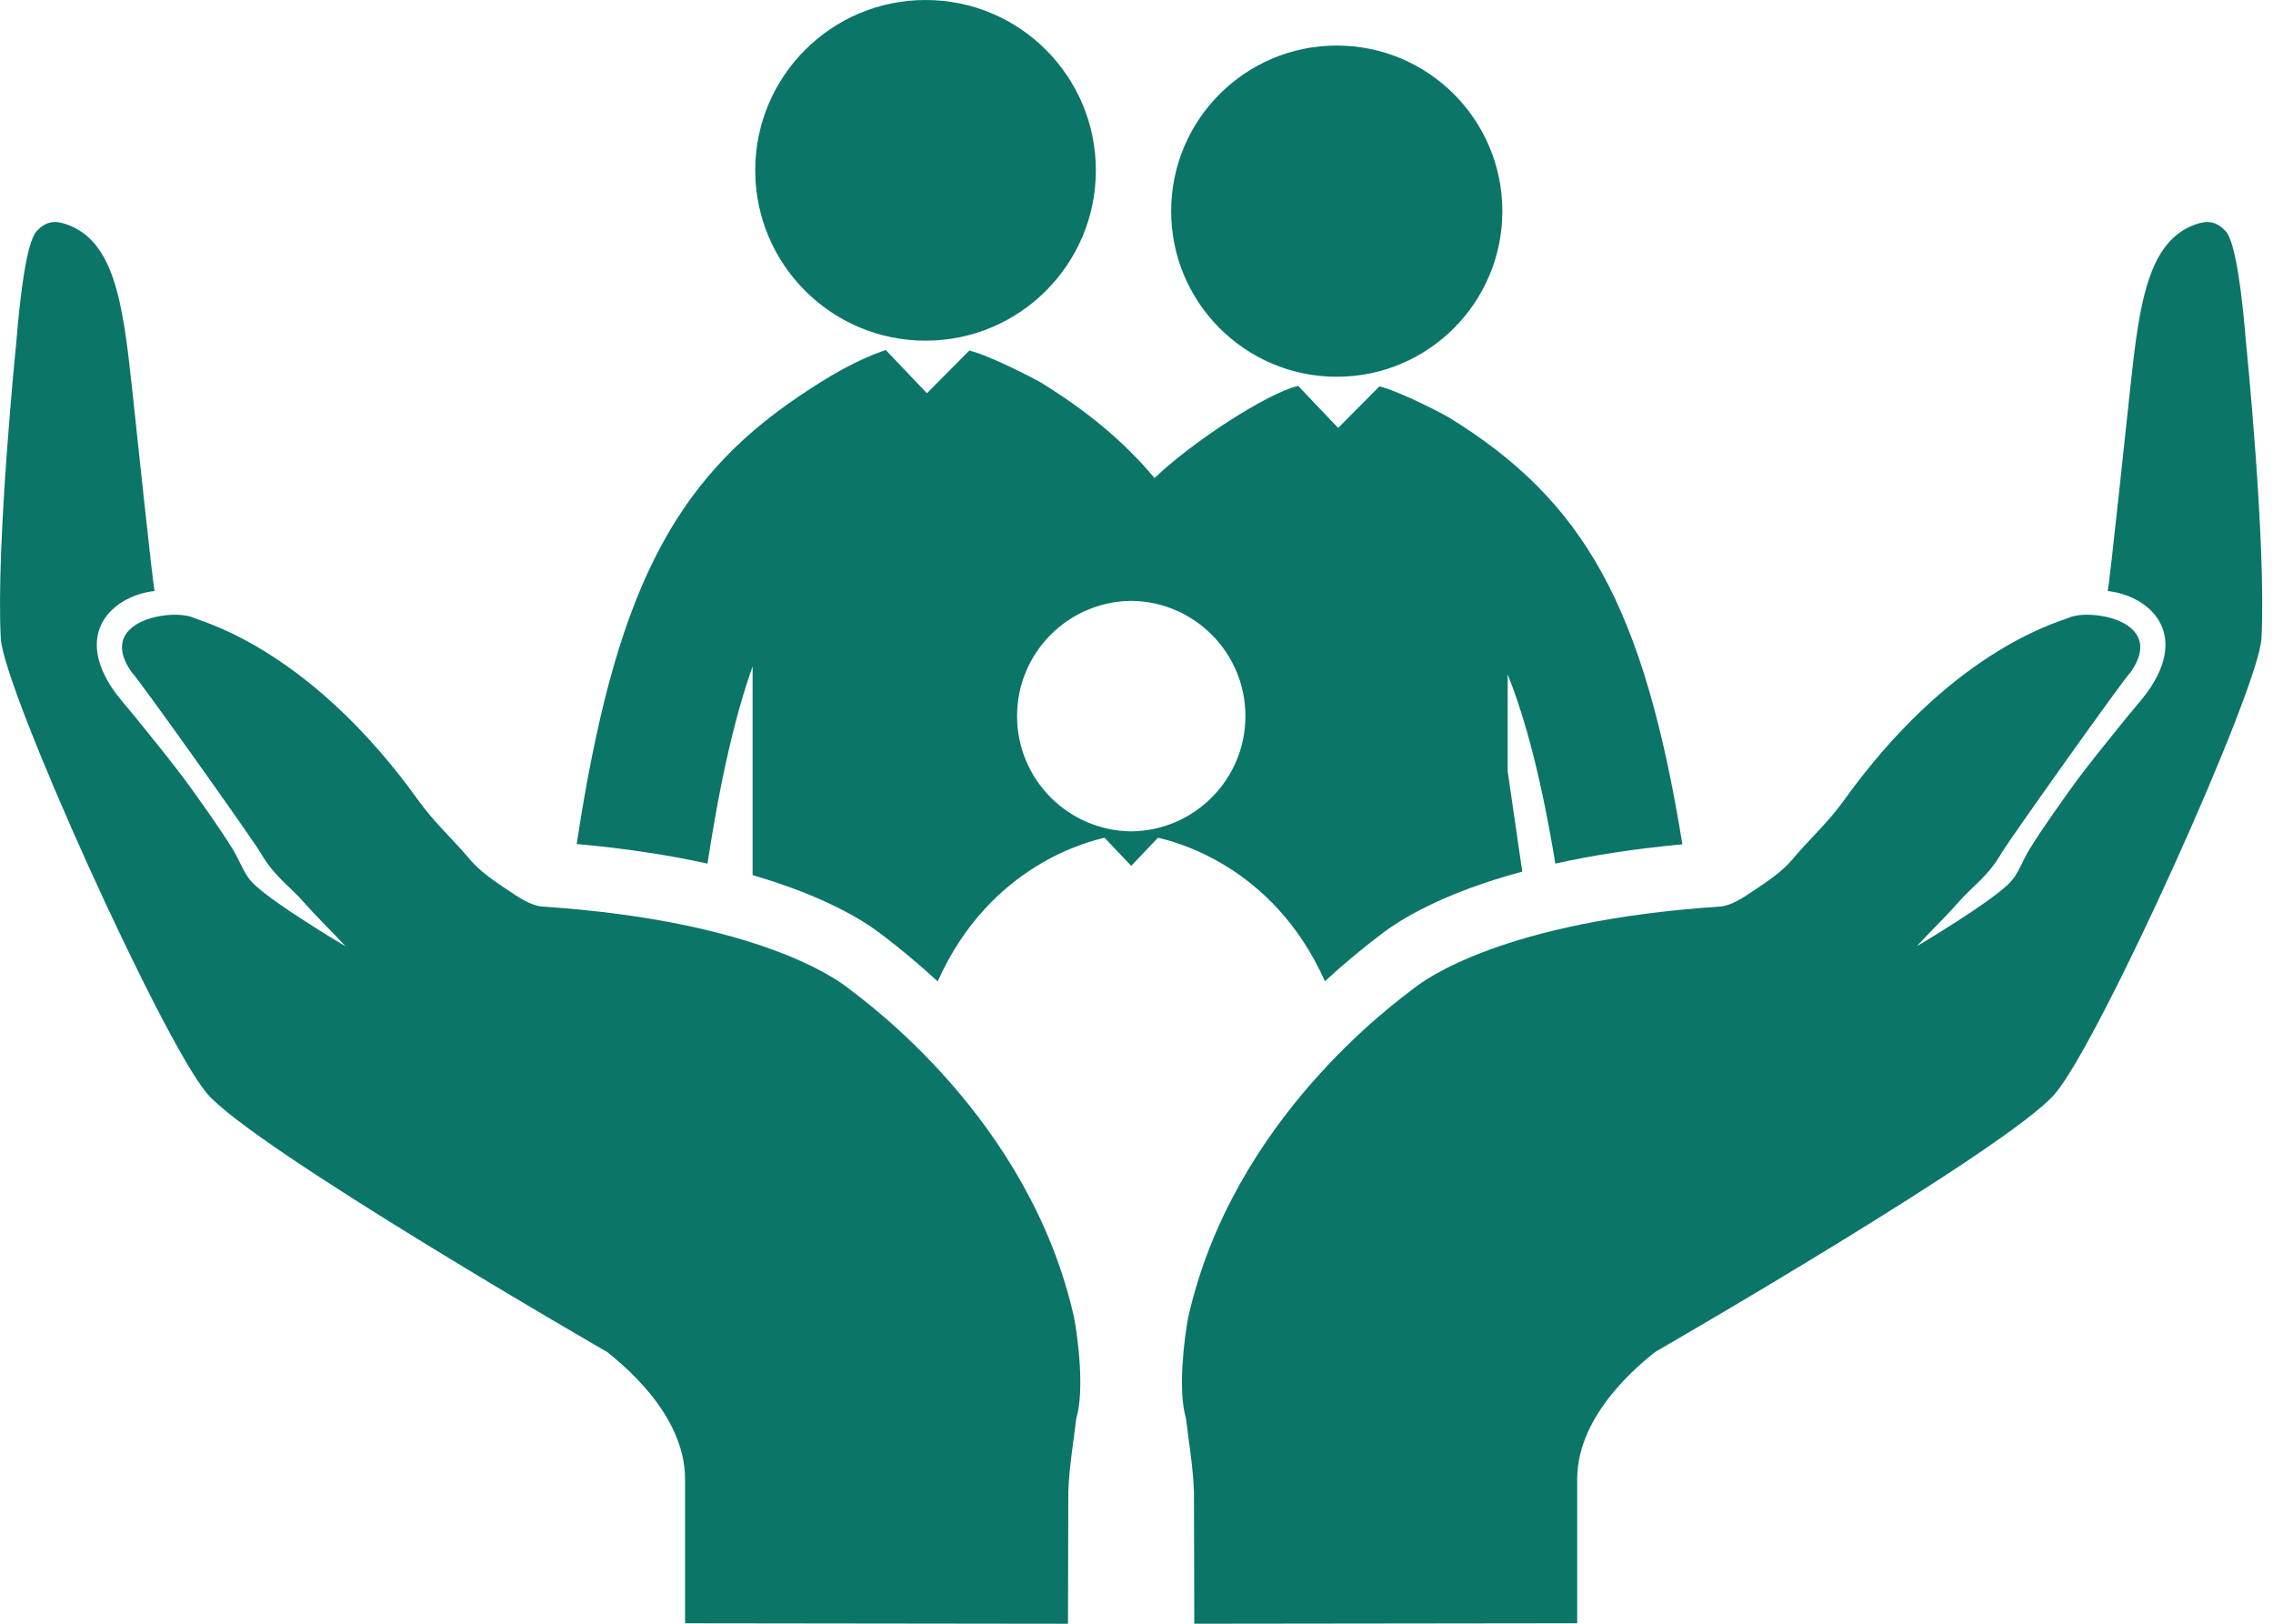
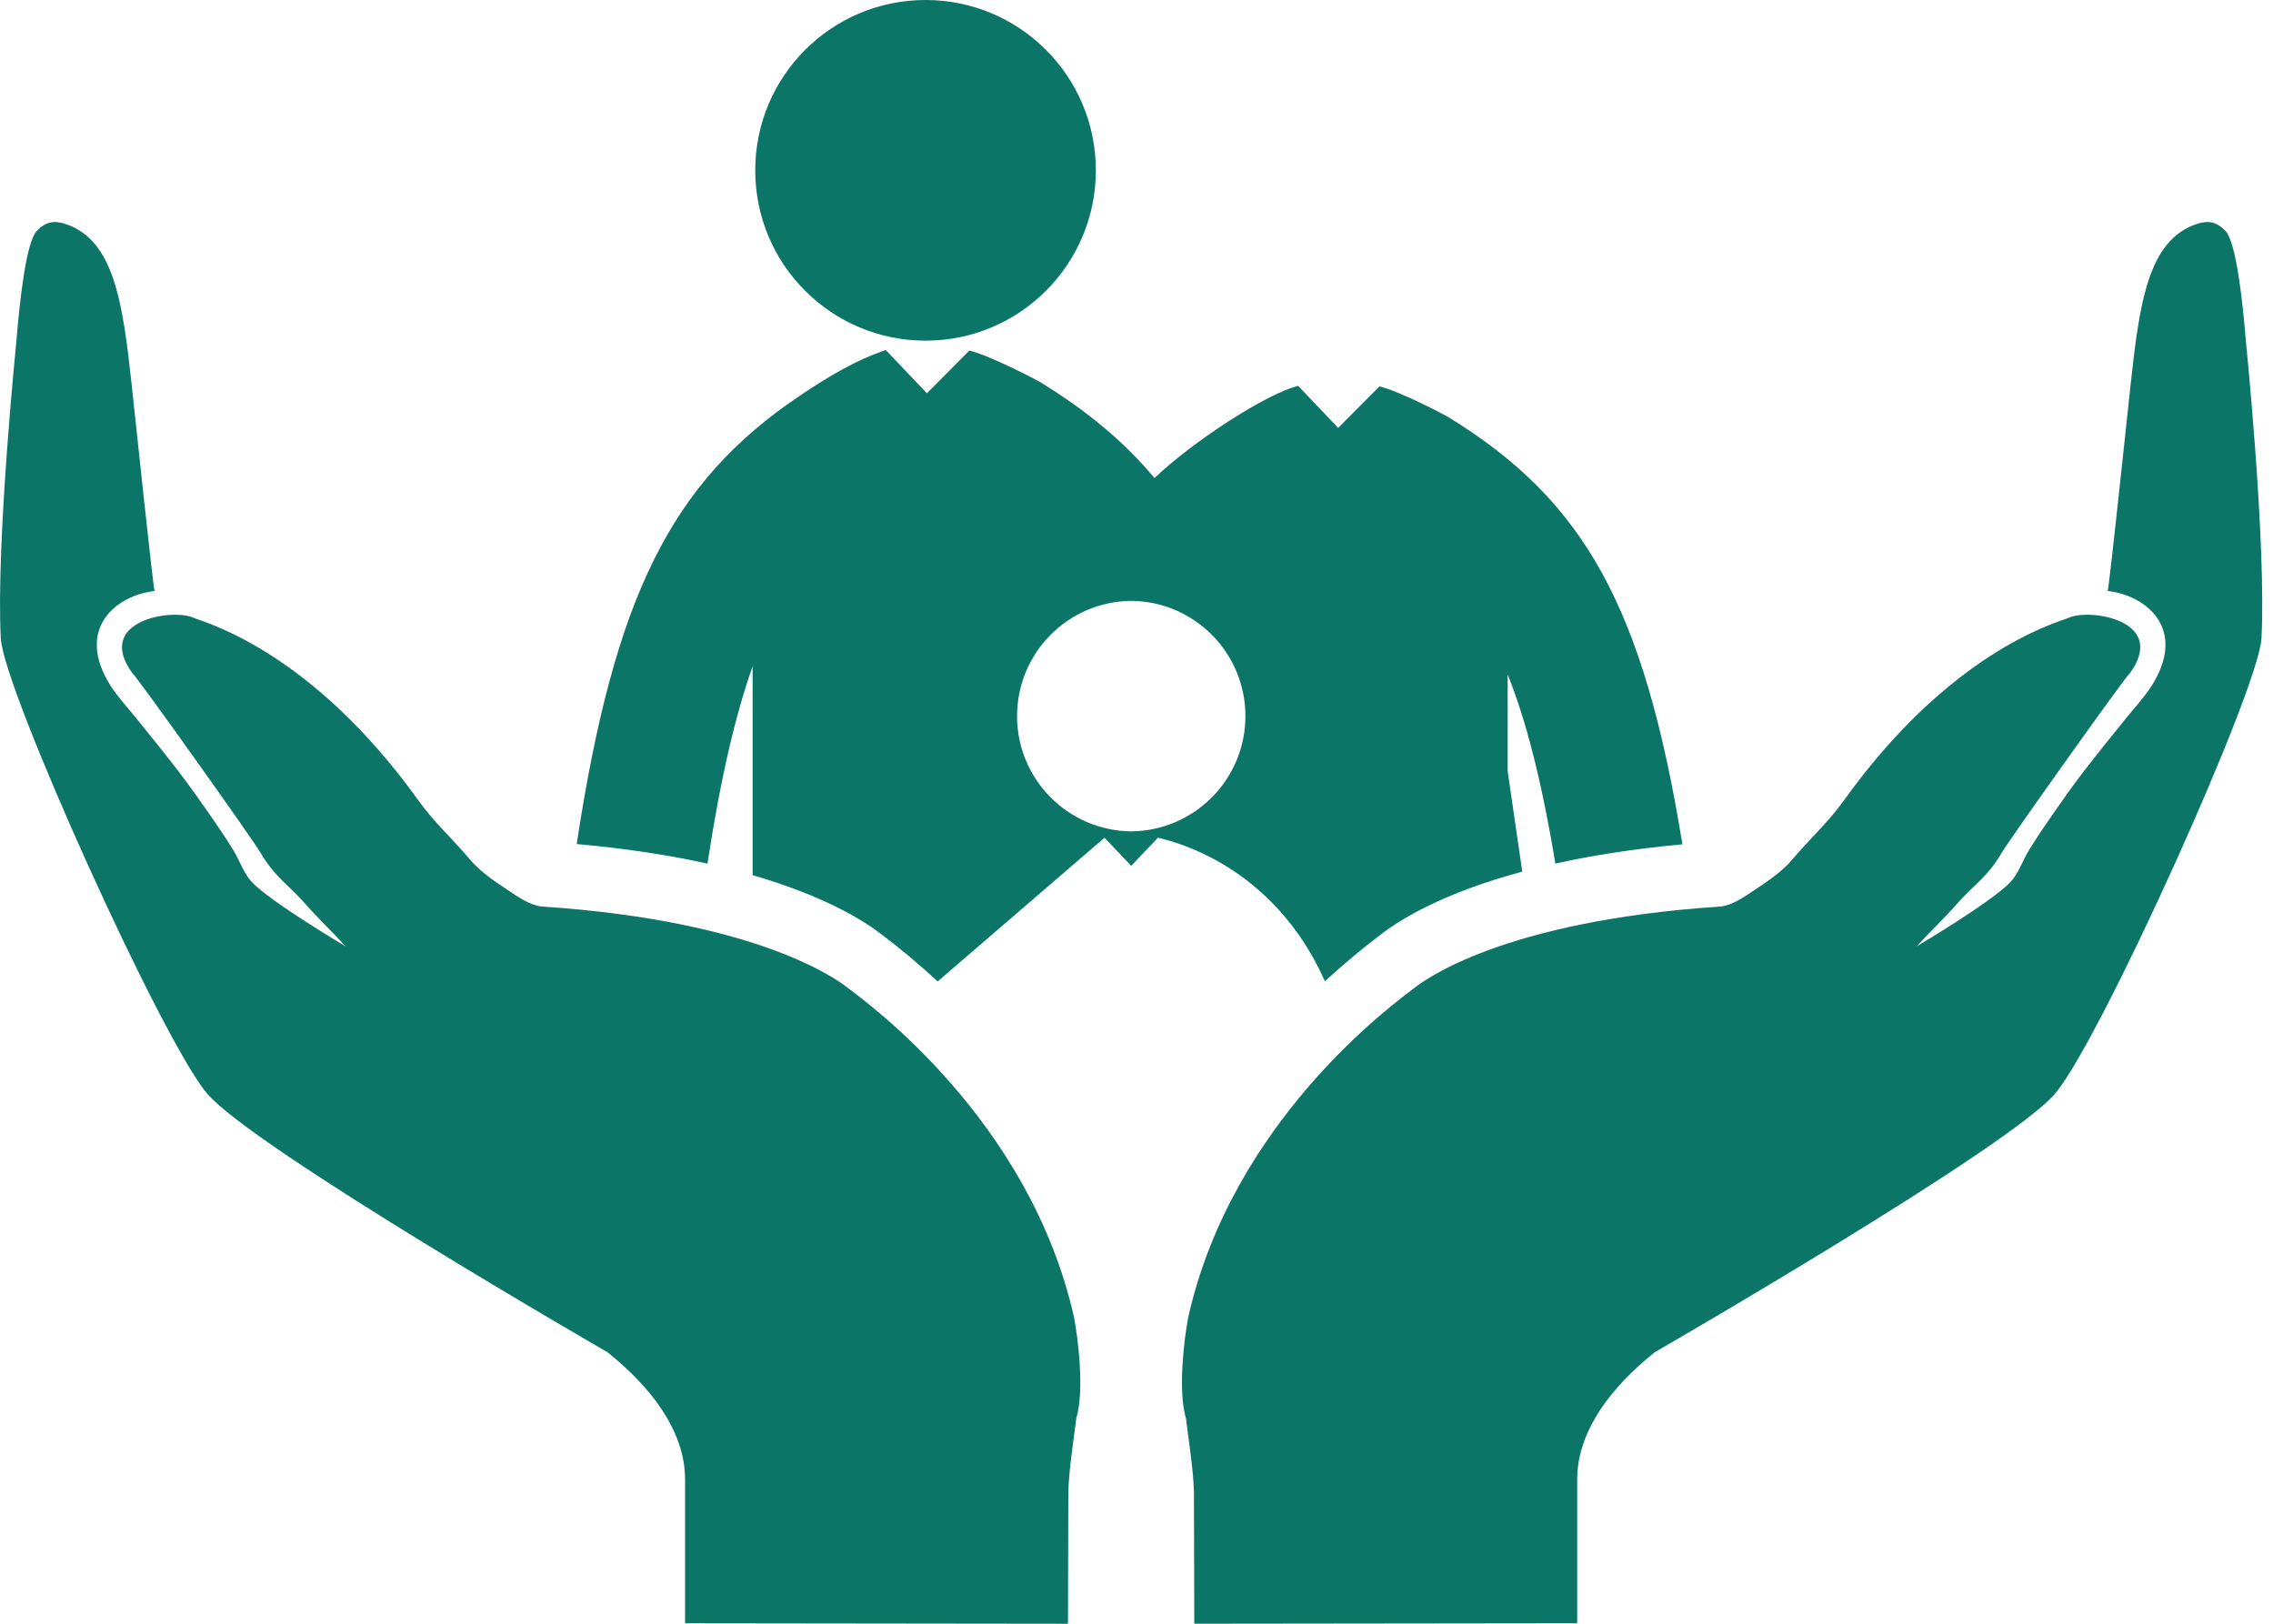
<svg xmlns="http://www.w3.org/2000/svg" width="84" height="60" viewBox="0 0 84 60" fill="none">
  <path d="M31.335 36.506C30.97 36.222 28.074 34.032 20.04 33.499C19.598 33.462 19.153 33.149 18.76 32.886C18.261 32.554 17.742 32.205 17.363 31.755C16.748 31.02 16.054 30.403 15.47 29.588C11.564 24.142 7.736 23.049 7.164 22.833C6.401 22.465 3.481 22.918 4.884 24.865C4.973 24.88 9.351 31.029 9.635 31.521C10.138 32.389 10.707 32.744 11.241 33.353C11.729 33.909 12.269 34.42 12.768 34.967C12.768 34.967 9.968 33.31 9.298 32.584C8.999 32.258 8.855 31.792 8.617 31.406C8.342 30.96 8.049 30.526 7.75 30.097C7.375 29.562 6.999 29.027 6.602 28.509C6.095 27.849 5.569 27.203 5.047 26.555C4.722 26.151 4.355 25.761 4.086 25.339C2.763 23.248 4.274 21.997 5.713 21.839C5.644 21.598 4.982 15.274 4.866 14.212C4.536 11.163 4.21 8.904 2.462 8.29C2.011 8.131 1.693 8.184 1.357 8.538C0.96 8.956 0.723 11.17 0.609 12.57C0.609 12.57 -0.155 20.083 0.029 23.589C0.127 25.469 5.967 38.403 7.646 40.401C9.323 42.399 22.448 49.965 22.448 49.965C22.887 50.331 25.317 52.202 25.317 54.656V59.983L39.468 60L39.48 55.111C39.513 54.208 39.667 53.309 39.775 52.409C40.084 51.382 39.837 49.439 39.693 48.685C38.05 41.351 31.996 37.018 31.335 36.506Z" fill="#0B7568" />
  <path d="M82.995 12.57C82.88 11.169 82.644 8.956 82.247 8.538C81.911 8.184 81.592 8.131 81.141 8.29C79.395 8.905 79.067 11.164 78.738 14.212C78.621 15.274 77.96 21.598 77.89 21.839C79.329 21.997 80.841 23.248 79.517 25.339C79.249 25.762 78.883 26.151 78.557 26.555C78.035 27.203 77.508 27.849 77.001 28.509C76.604 29.027 76.228 29.562 75.854 30.097C75.555 30.526 75.261 30.96 74.987 31.406C74.749 31.792 74.606 32.258 74.305 32.584C73.634 33.311 70.835 34.967 70.835 34.967C71.334 34.42 71.875 33.909 72.363 33.353C72.897 32.744 73.466 32.389 73.968 31.521C74.254 31.029 78.631 24.88 78.72 24.865C80.122 22.918 77.202 22.465 76.439 22.833C75.868 23.048 72.04 24.142 68.134 29.588C67.55 30.403 66.855 31.021 66.24 31.755C65.862 32.205 65.342 32.554 64.843 32.886C64.45 33.149 64.005 33.462 63.563 33.499C55.529 34.032 52.634 36.222 52.268 36.506C51.607 37.018 45.554 41.35 43.91 48.684C43.766 49.439 43.52 51.381 43.828 52.409C43.936 53.309 44.09 54.207 44.123 55.111L44.135 59.999L58.286 59.982V54.655C58.286 52.201 60.716 50.33 61.155 49.965C61.155 49.965 74.28 42.399 75.957 40.401C77.635 38.402 83.475 25.468 83.574 23.588C83.759 20.083 82.995 12.57 82.995 12.57Z" fill="#0B7568" />
  <path d="M34.204 12.588C37.68 12.588 40.498 9.77 40.498 6.294C40.498 2.818 37.68 0 34.204 0C30.728 0 27.91 2.818 27.91 6.294C27.91 9.77 30.728 12.588 34.204 12.588Z" fill="#0B7568" />
-   <path d="M49.401 13.922C52.78 13.922 55.52 11.182 55.52 7.802C55.52 4.423 52.78 1.683 49.401 1.683C46.021 1.683 43.281 4.423 43.281 7.802C43.281 11.182 46.021 13.922 49.401 13.922Z" fill="#0B7568" />
-   <path d="M48.964 36.258C49.688 35.592 50.373 35.029 50.958 34.586L51.047 34.518C51.728 33.99 53.297 33.005 56.256 32.208L55.717 28.498V24.922C56.388 26.597 56.971 28.829 57.478 31.911C58.801 31.617 60.357 31.367 62.174 31.199C60.749 22.43 58.561 18.501 53.523 15.412C53.42 15.348 51.759 14.468 50.978 14.277L49.453 15.812L47.975 14.26C47.97 14.261 47.965 14.262 47.96 14.263C46.829 14.534 44.097 16.298 42.666 17.665C41.522 16.294 40.138 15.162 38.44 14.119C38.334 14.055 36.625 13.15 35.822 12.953L34.255 14.531L32.735 12.935C32.729 12.936 32.724 12.937 32.719 12.938C31.638 13.31 30.679 13.868 29.541 14.634C24.777 17.838 22.7 22.078 21.312 31.188C23.187 31.356 24.788 31.611 26.145 31.912C26.627 28.758 27.18 26.41 27.813 24.622V32.316C27.813 32.324 27.814 32.33 27.814 32.338C30.473 33.11 31.922 34.019 32.567 34.52L32.654 34.586C33.241 35.031 33.927 35.596 34.653 36.264C36.585 31.94 40.276 31.087 40.806 30.959C40.81 30.959 40.814 30.958 40.818 30.956L41.805 31.994L42.793 30.956C42.797 30.957 42.802 30.958 42.805 30.958C43.334 31.086 47.033 31.932 48.964 36.258ZM41.805 30.72C39.471 30.697 37.586 28.799 37.586 26.461C37.586 24.122 39.471 22.224 41.805 22.203C44.139 22.224 46.025 24.122 46.025 26.461C46.025 28.799 44.139 30.697 41.805 30.72Z" fill="#0B7568" />
+   <path d="M48.964 36.258C49.688 35.592 50.373 35.029 50.958 34.586L51.047 34.518C51.728 33.99 53.297 33.005 56.256 32.208L55.717 28.498V24.922C56.388 26.597 56.971 28.829 57.478 31.911C58.801 31.617 60.357 31.367 62.174 31.199C60.749 22.43 58.561 18.501 53.523 15.412C53.42 15.348 51.759 14.468 50.978 14.277L49.453 15.812L47.975 14.26C47.97 14.261 47.965 14.262 47.96 14.263C46.829 14.534 44.097 16.298 42.666 17.665C41.522 16.294 40.138 15.162 38.44 14.119C38.334 14.055 36.625 13.15 35.822 12.953L34.255 14.531L32.735 12.935C32.729 12.936 32.724 12.937 32.719 12.938C31.638 13.31 30.679 13.868 29.541 14.634C24.777 17.838 22.7 22.078 21.312 31.188C23.187 31.356 24.788 31.611 26.145 31.912C26.627 28.758 27.18 26.41 27.813 24.622V32.316C27.813 32.324 27.814 32.33 27.814 32.338C30.473 33.11 31.922 34.019 32.567 34.52L32.654 34.586C33.241 35.031 33.927 35.596 34.653 36.264C40.81 30.959 40.814 30.958 40.818 30.956L41.805 31.994L42.793 30.956C42.797 30.957 42.802 30.958 42.805 30.958C43.334 31.086 47.033 31.932 48.964 36.258ZM41.805 30.72C39.471 30.697 37.586 28.799 37.586 26.461C37.586 24.122 39.471 22.224 41.805 22.203C44.139 22.224 46.025 24.122 46.025 26.461C46.025 28.799 44.139 30.697 41.805 30.72Z" fill="#0B7568" />
</svg>